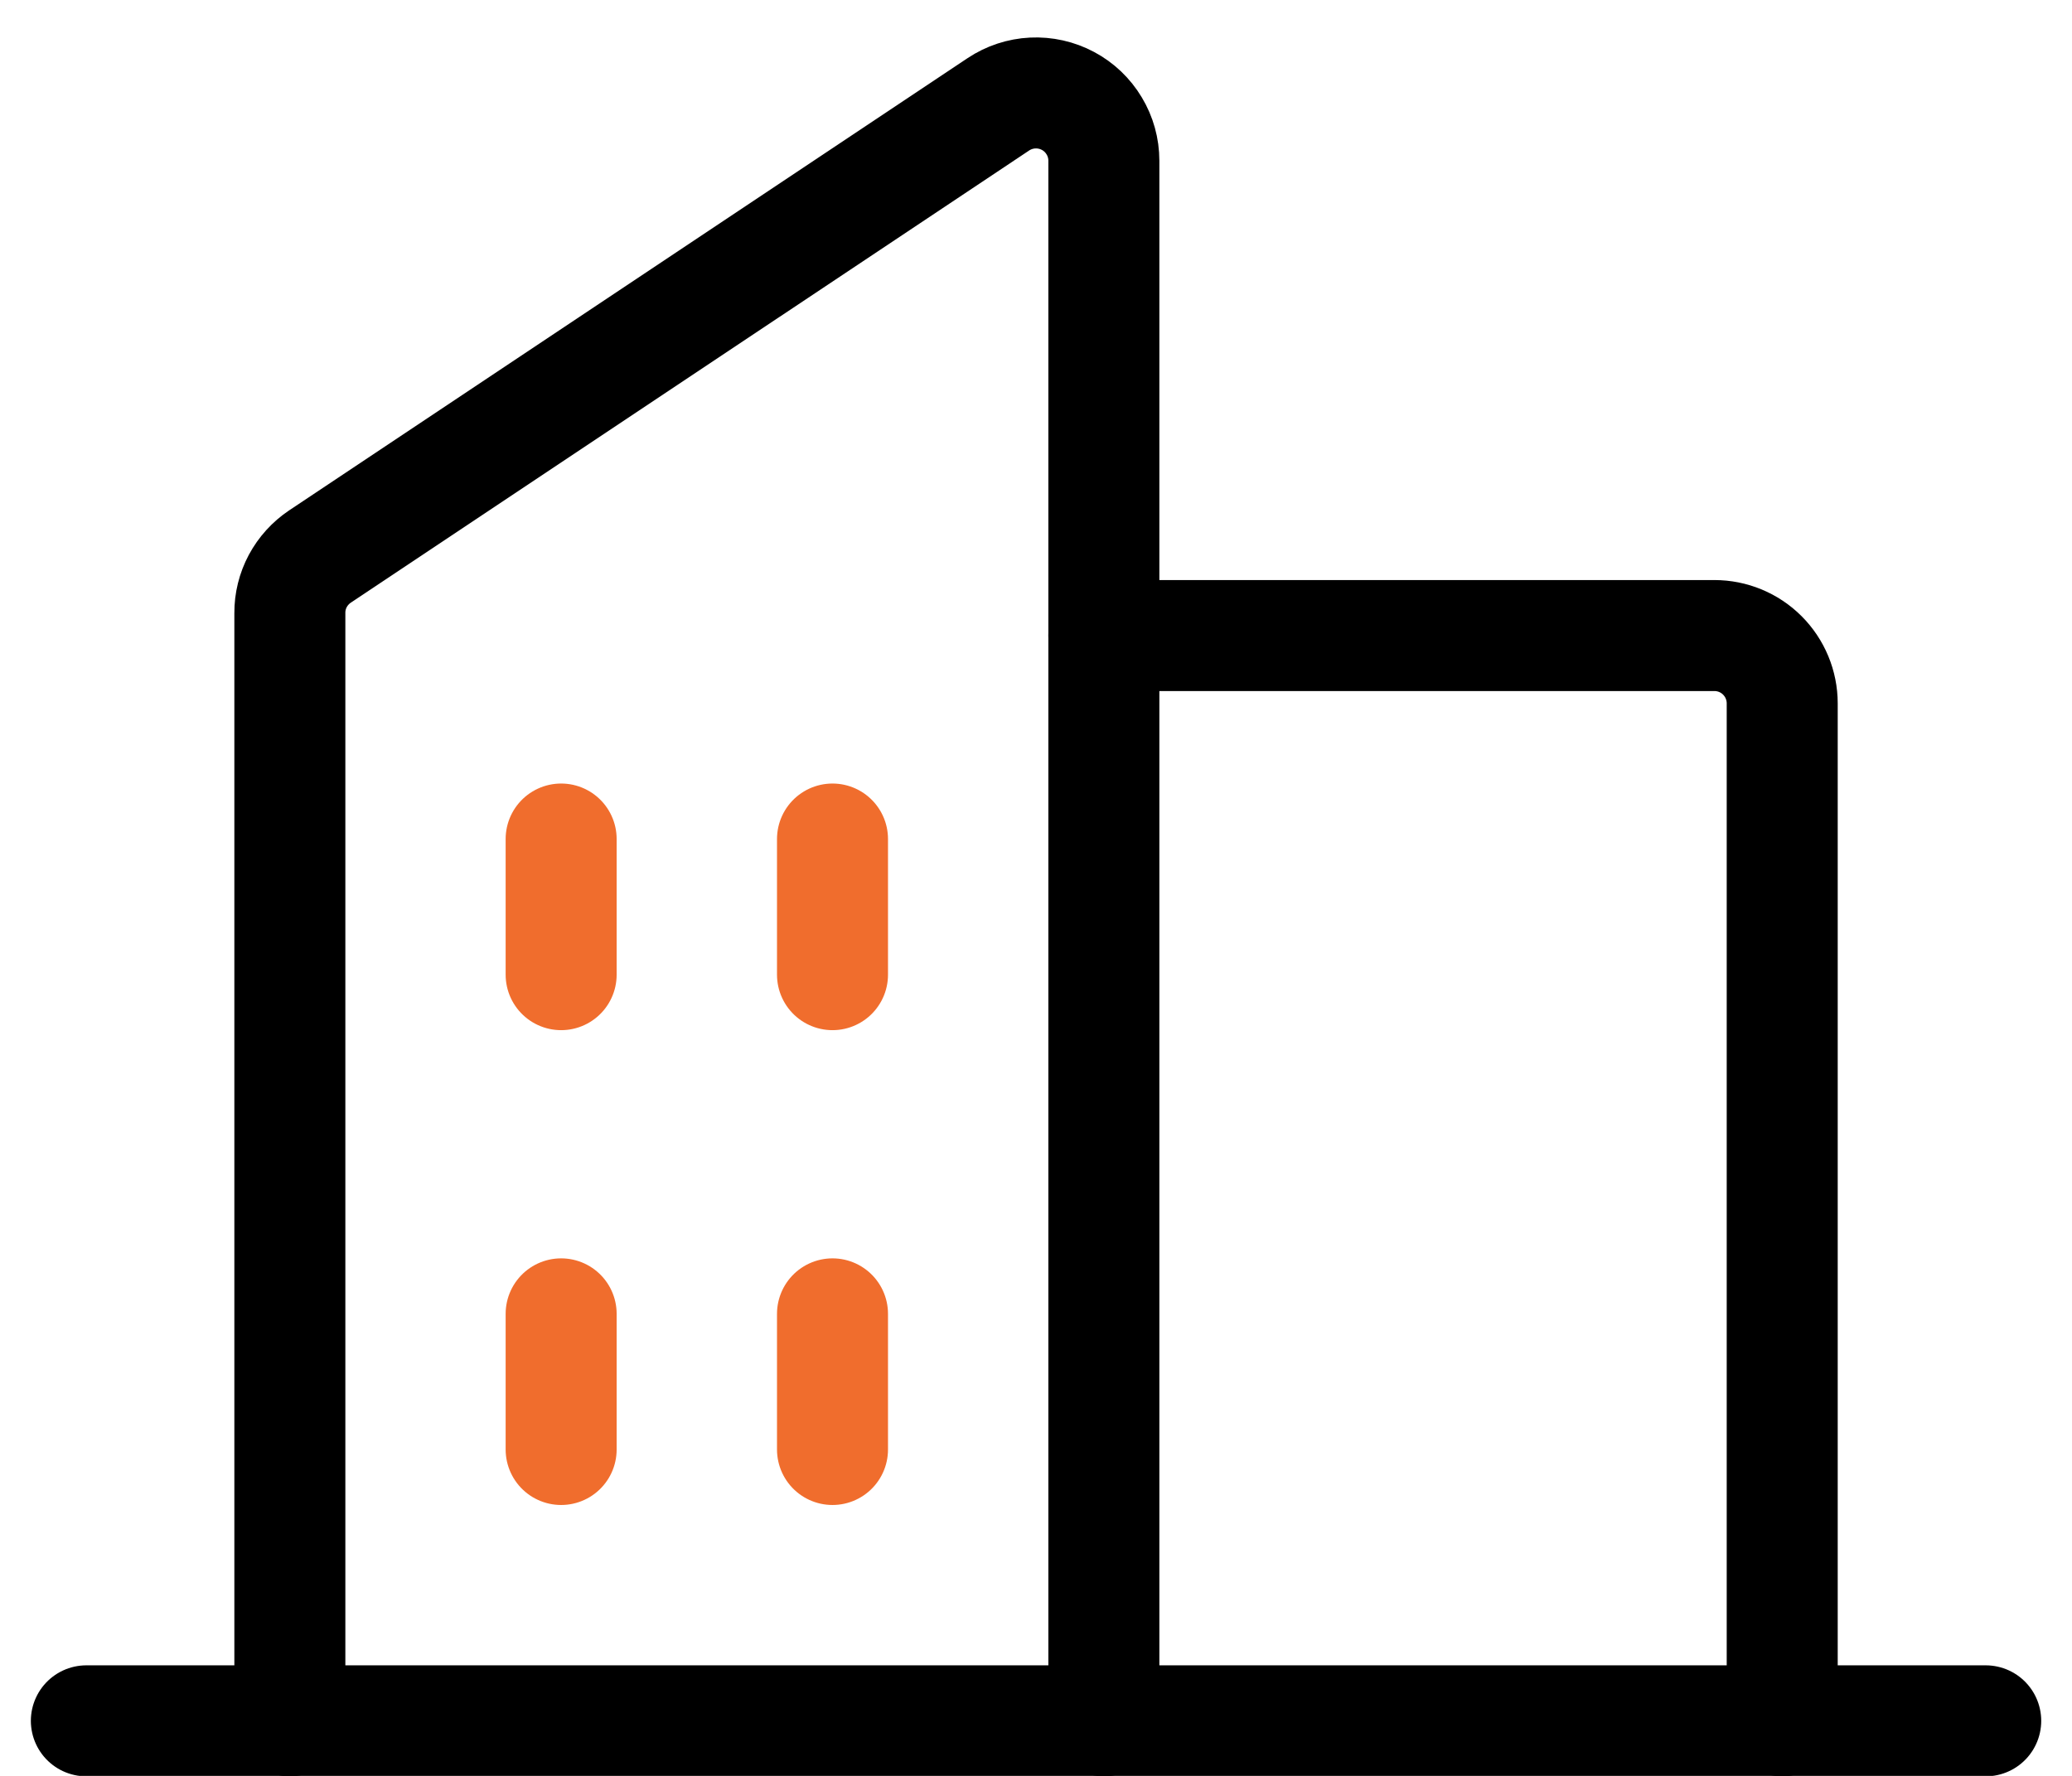
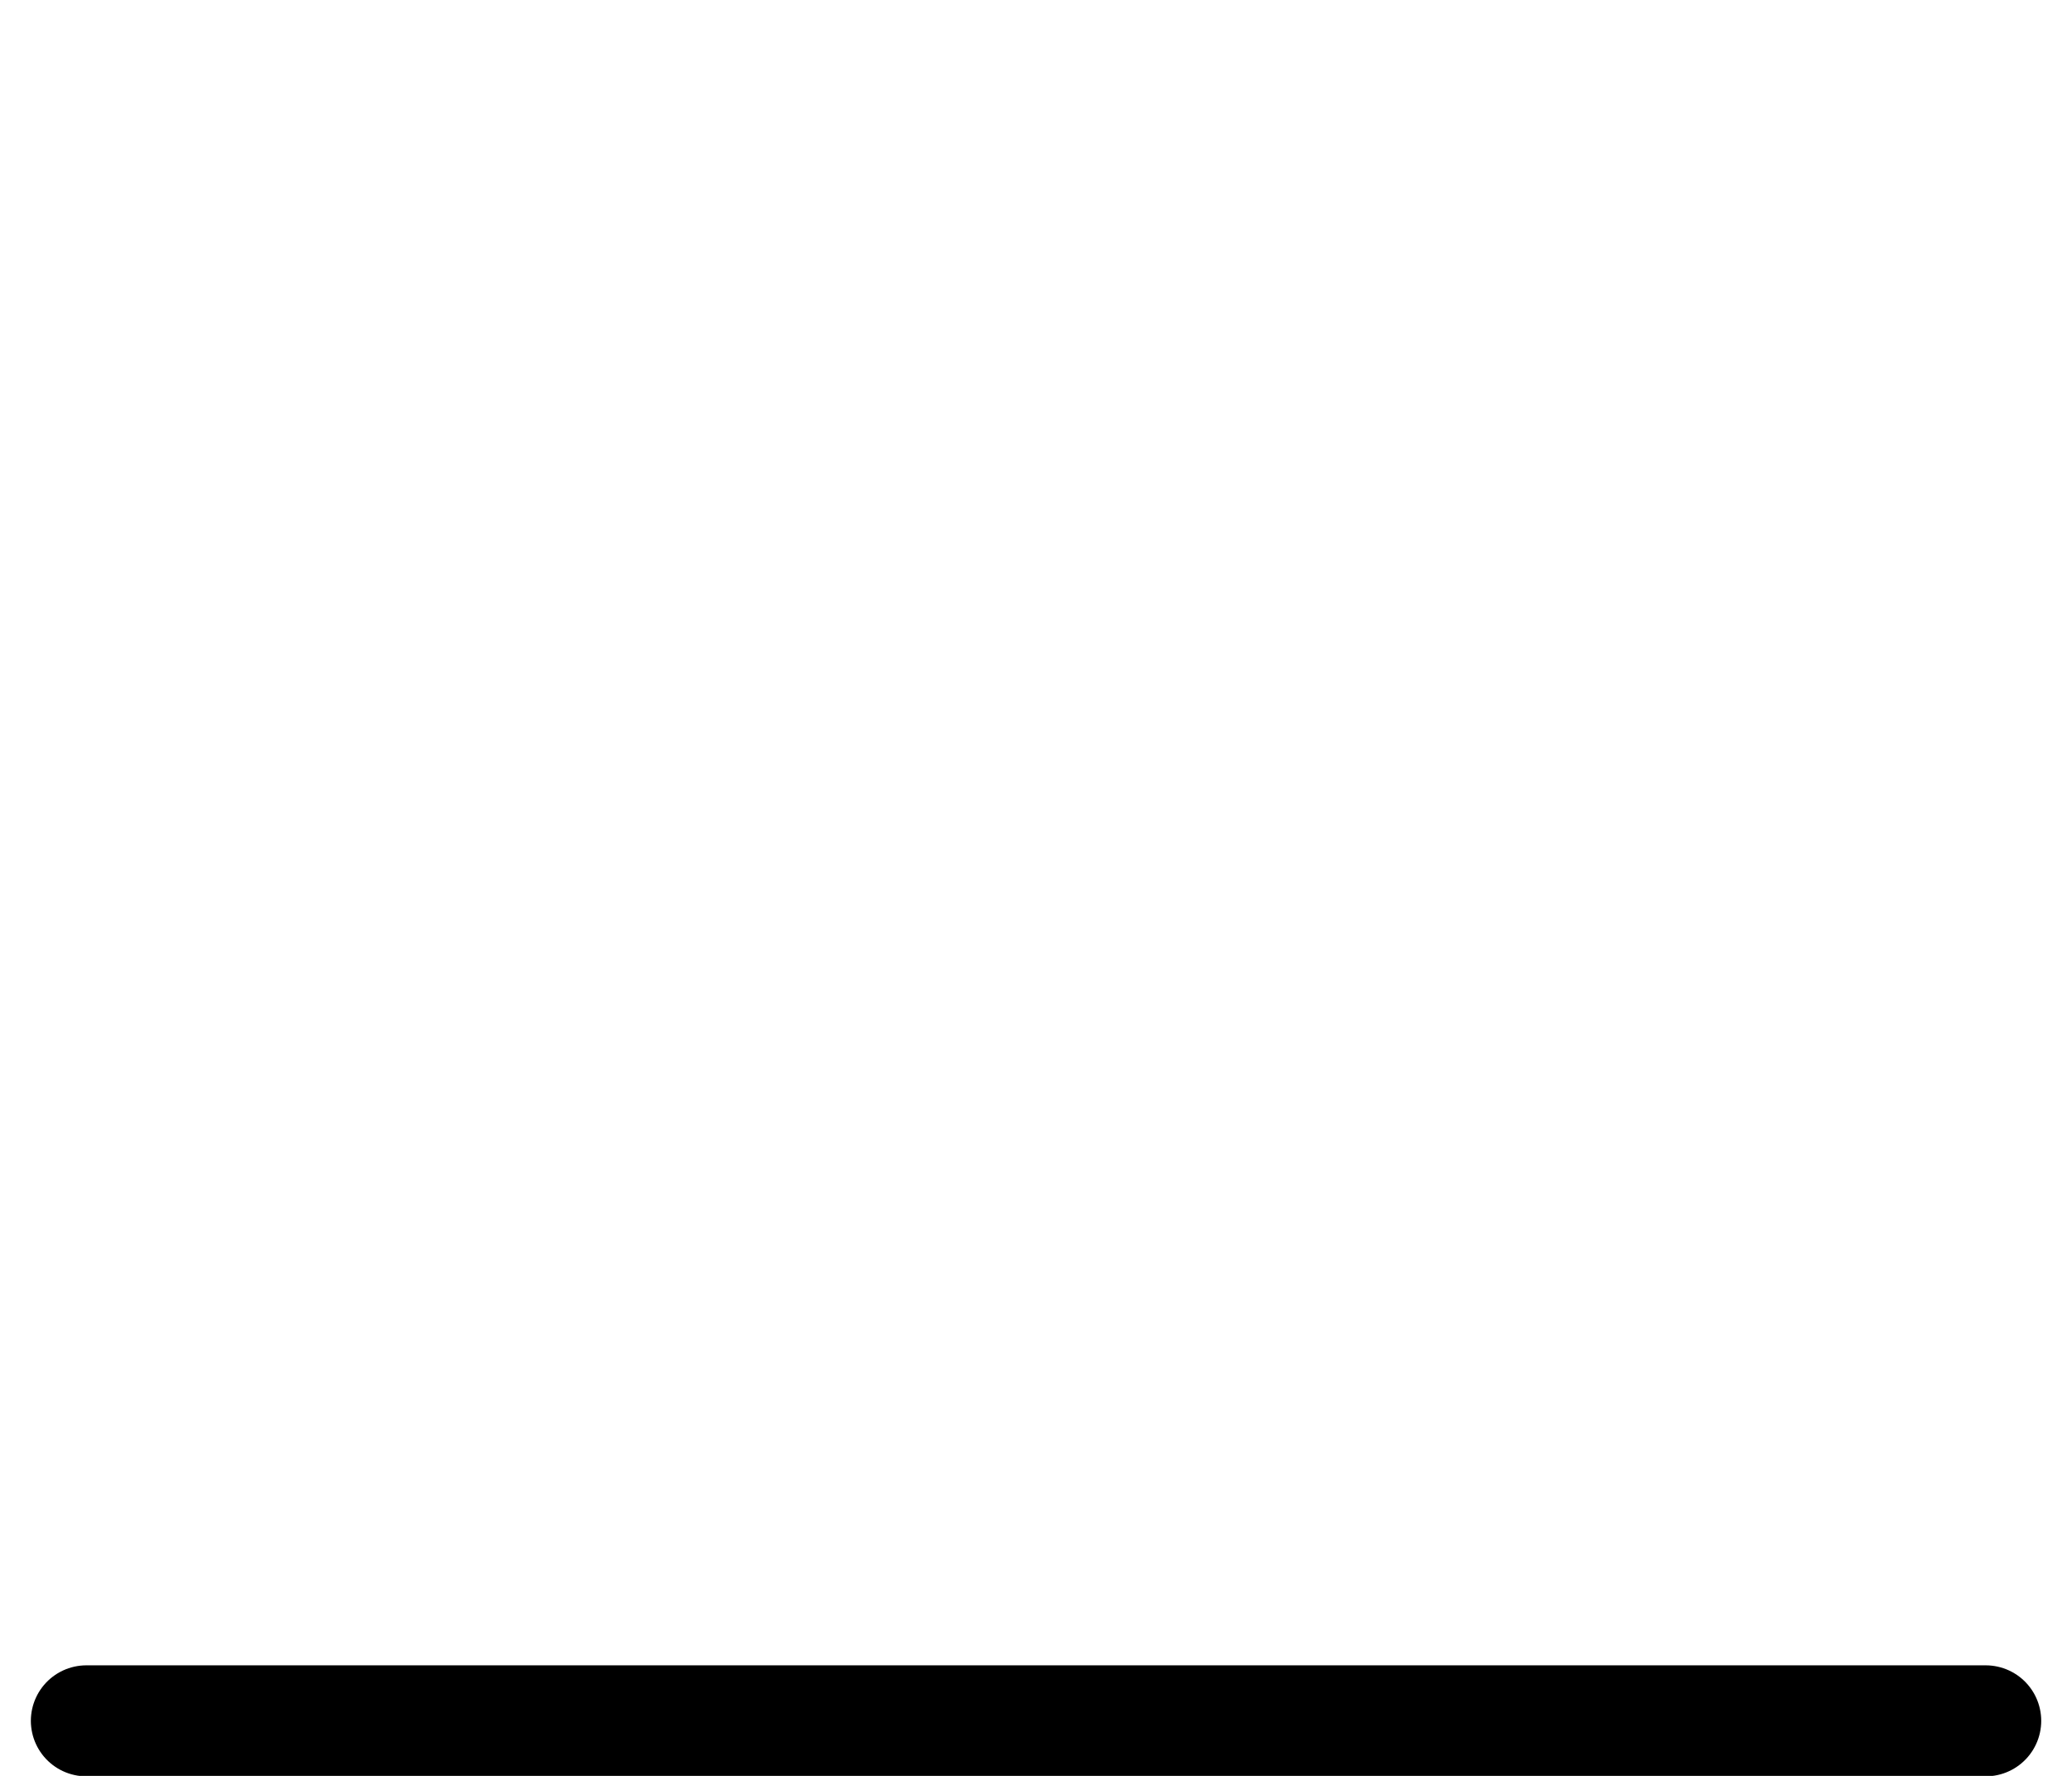
<svg xmlns="http://www.w3.org/2000/svg" width="28" height="24" viewBox="0 0 28 24" fill="none">
-   <path d="M14.917 23.256V2.172C14.917 2.006 14.872 1.843 14.786 1.701C14.701 1.559 14.579 1.442 14.432 1.364C14.286 1.286 14.121 1.249 13.955 1.257C13.79 1.265 13.629 1.318 13.491 1.41L4.324 7.521C4.199 7.605 4.096 7.718 4.024 7.852C3.953 7.985 3.916 8.134 3.917 8.285V23.256" stroke="black" stroke-width="1.5" stroke-linecap="round" stroke-linejoin="round" />
-   <path d="M14.917 8.589H23.167C23.41 8.589 23.643 8.685 23.815 8.857C23.987 9.029 24.084 9.262 24.084 9.506V23.256" stroke="black" stroke-width="1.5" stroke-linecap="round" stroke-linejoin="round" />
  <path d="M1.167 23.256H26.834" stroke="black" stroke-width="1.5" stroke-linecap="round" stroke-linejoin="round" />
-   <path d="M11.25 11.339V13.172M7.583 11.339V13.172M7.583 17.756V19.589M11.25 17.756V19.589" stroke="#F06D2D" stroke-width="1.5" stroke-linecap="round" stroke-linejoin="round" />
</svg>